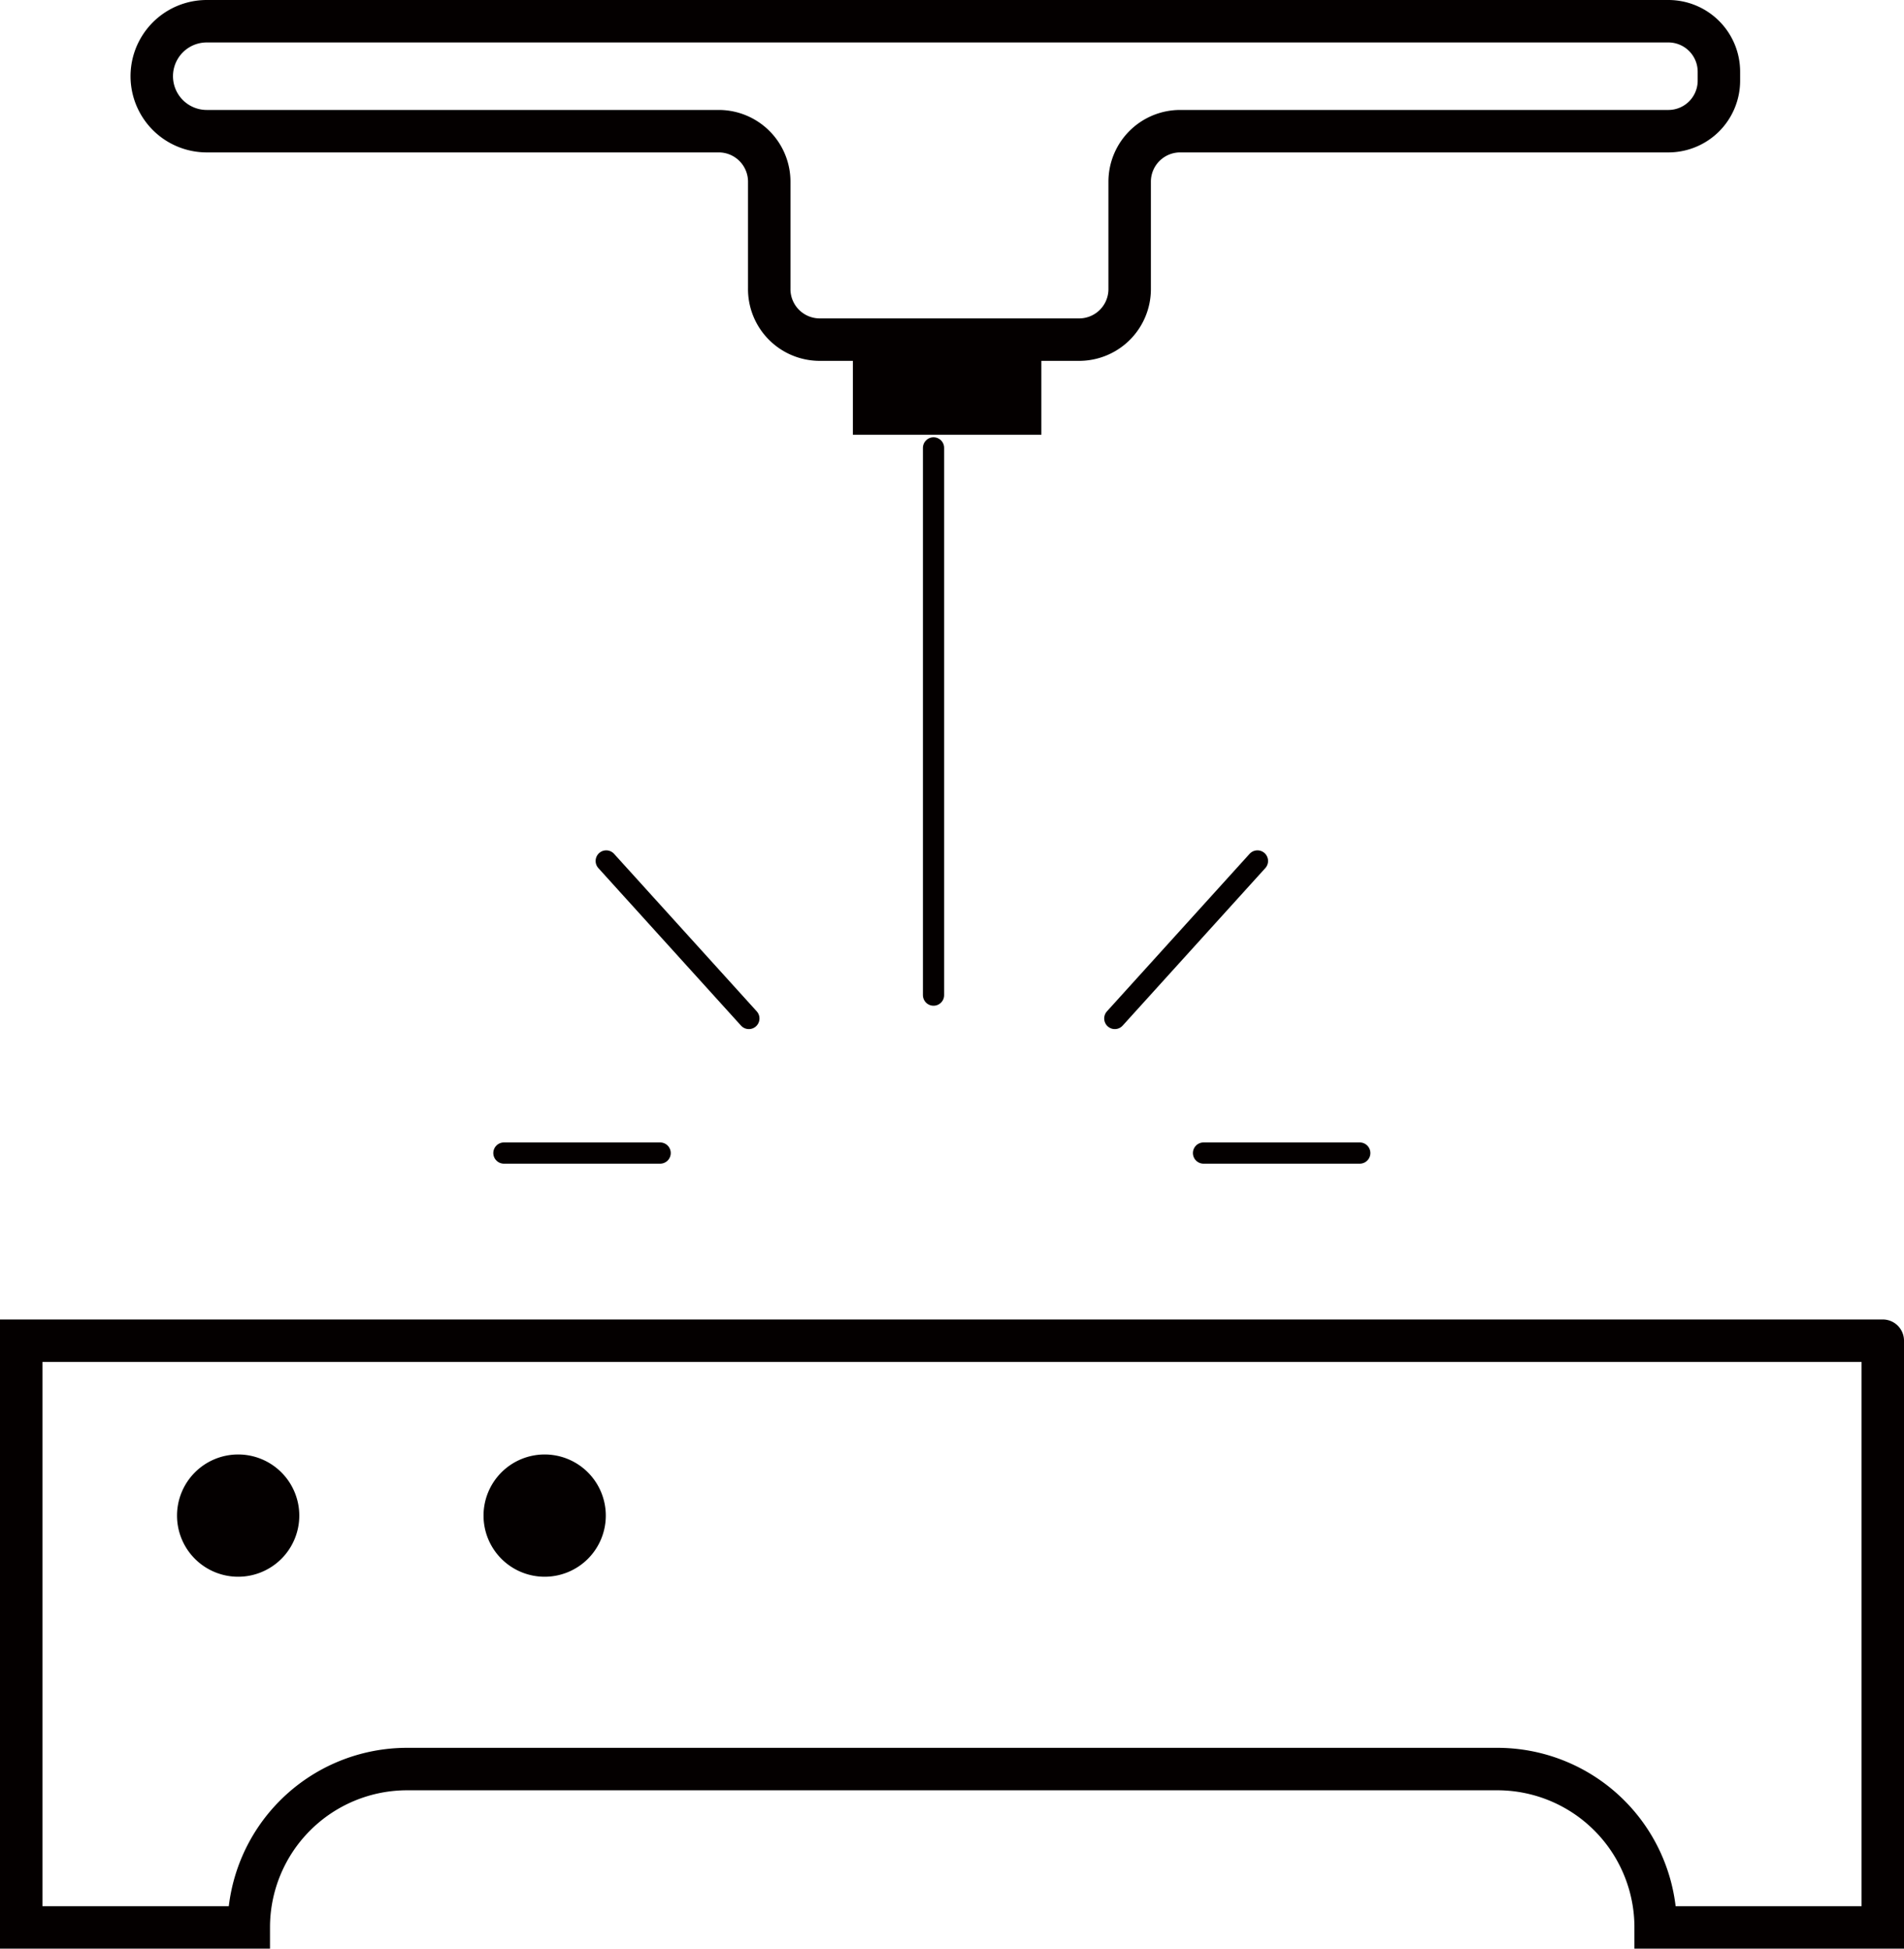
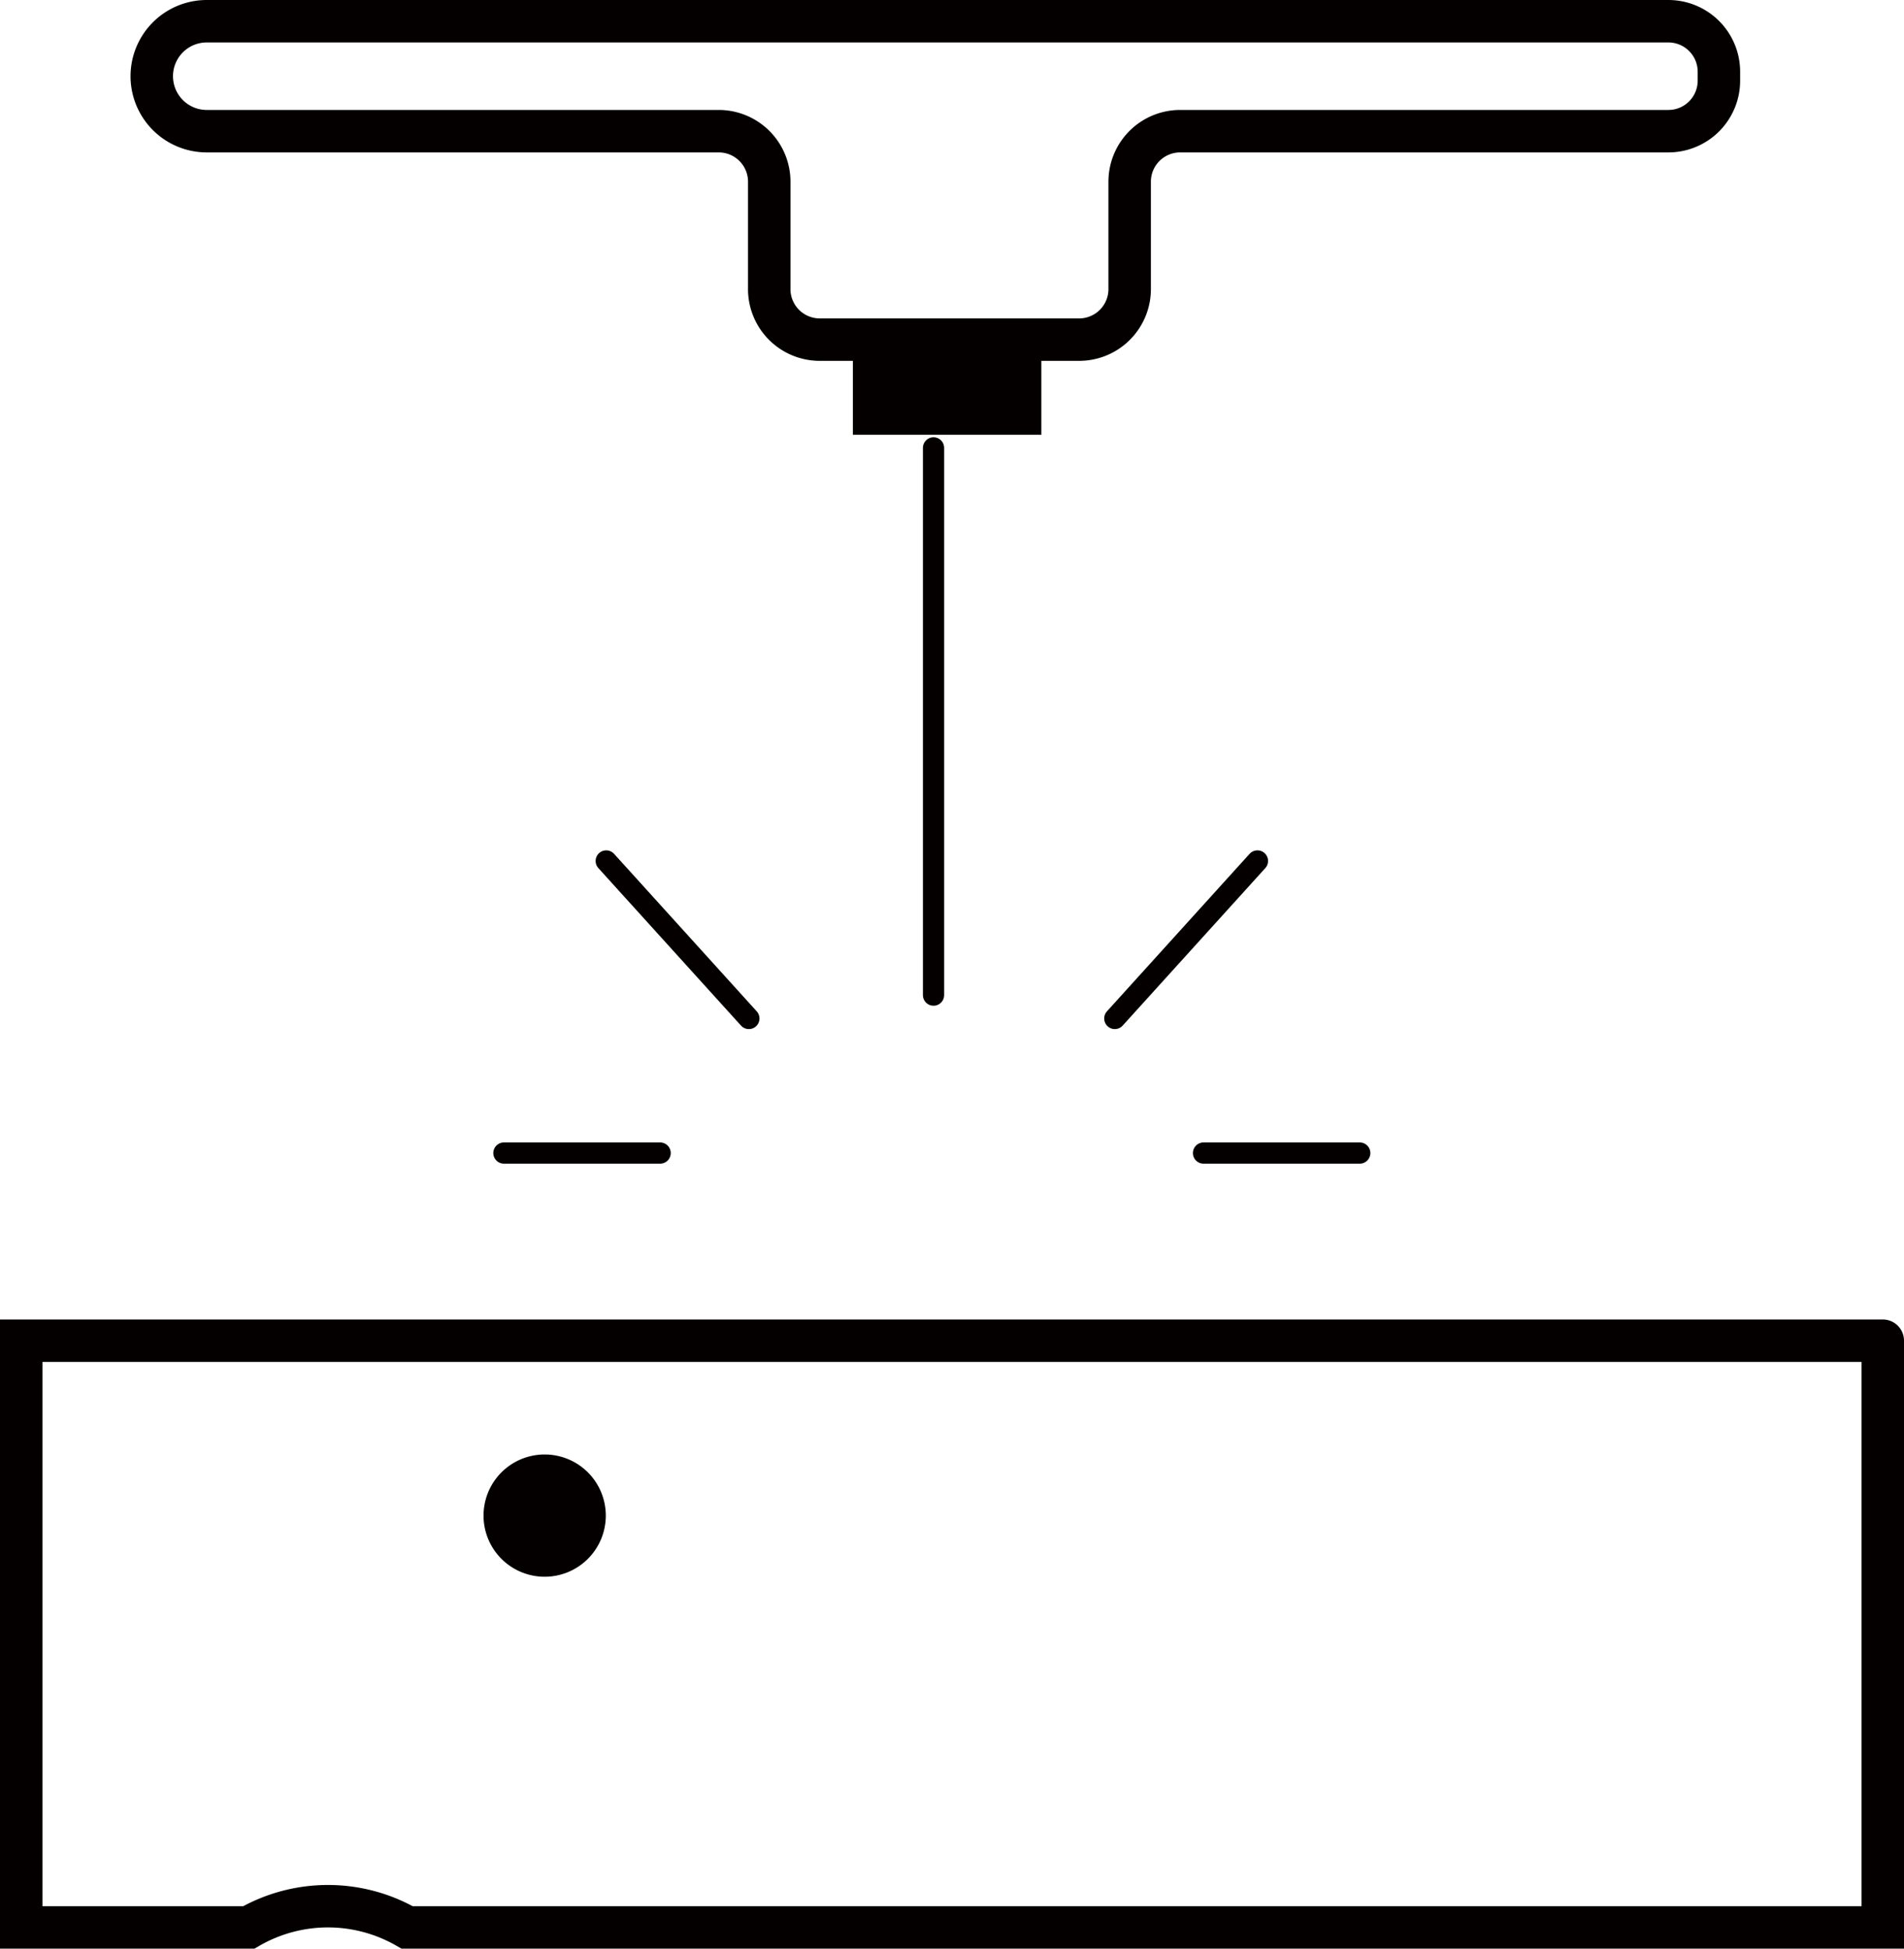
<svg xmlns="http://www.w3.org/2000/svg" viewBox="0 0 44.85 45.9">
  <defs>
    <style>.cls-1,.cls-3,.cls-4{fill:none;}.cls-1,.cls-3{stroke:#040000;stroke-linecap:round;stroke-miterlimit:10;}.cls-2{fill:#040000;}.cls-3{stroke-width:0.5px;}</style>
  </defs>
  <title>menu_product_icon9</title>
  <g id="图层_2" data-name="图层 2">
    <g id="图层_1-2" data-name="图层 1">
-       <path class="cls-1" d="M44.35,31.58V45.4H39a3.73,3.73,0,0,0-3.73-3.73H9.59A3.73,3.73,0,0,0,5.86,45.4H.5V31.58H44.35" />
-       <path class="cls-2" d="M4.17,35.7a1.44,1.44,0,1,0,1.44-1.44A1.44,1.44,0,0,0,4.17,35.7" />
+       <path class="cls-1" d="M44.35,31.58V45.4H39H9.59A3.73,3.73,0,0,0,5.86,45.4H.5V31.58H44.35" />
      <path class="cls-2" d="M11.39,35.7a1.44,1.44,0,1,0,1.44-1.44,1.44,1.44,0,0,0-1.44,1.44" />
      <line class="cls-3" x1="14.28" y1="20.28" x2="17.64" y2="23.99" />
      <line class="cls-3" x1="15.55" y1="27.16" x2="11.87" y2="27.16" />
      <line class="cls-3" x1="29.62" y1="20.28" x2="26.26" y2="23.99" />
      <line class="cls-3" x1="28.35" y1="27.16" x2="32.03" y2="27.16" />
      <line class="cls-3" x1="21.99" y1="23.44" x2="21.99" y2="10.55" />
      <path class="cls-1" d="M39.3.5H4.87a1.29,1.29,0,1,0,0,2.59H16.93a1.19,1.19,0,0,1,1.19,1.19V6.79A1.19,1.19,0,0,0,19.32,8h6.1a1.19,1.19,0,0,0,1.19-1.19V4.28A1.19,1.19,0,0,1,27.8,3.09H39.3A1.19,1.19,0,0,0,40.49,1.9v-.2A1.19,1.19,0,0,0,39.3.5Z" />
      <rect class="cls-2" x="20.09" y="7.99" width="4.44" height="2.25" />
      <rect class="cls-4" width="44.85" height="45.9" />
    </g>
  </g>
</svg>